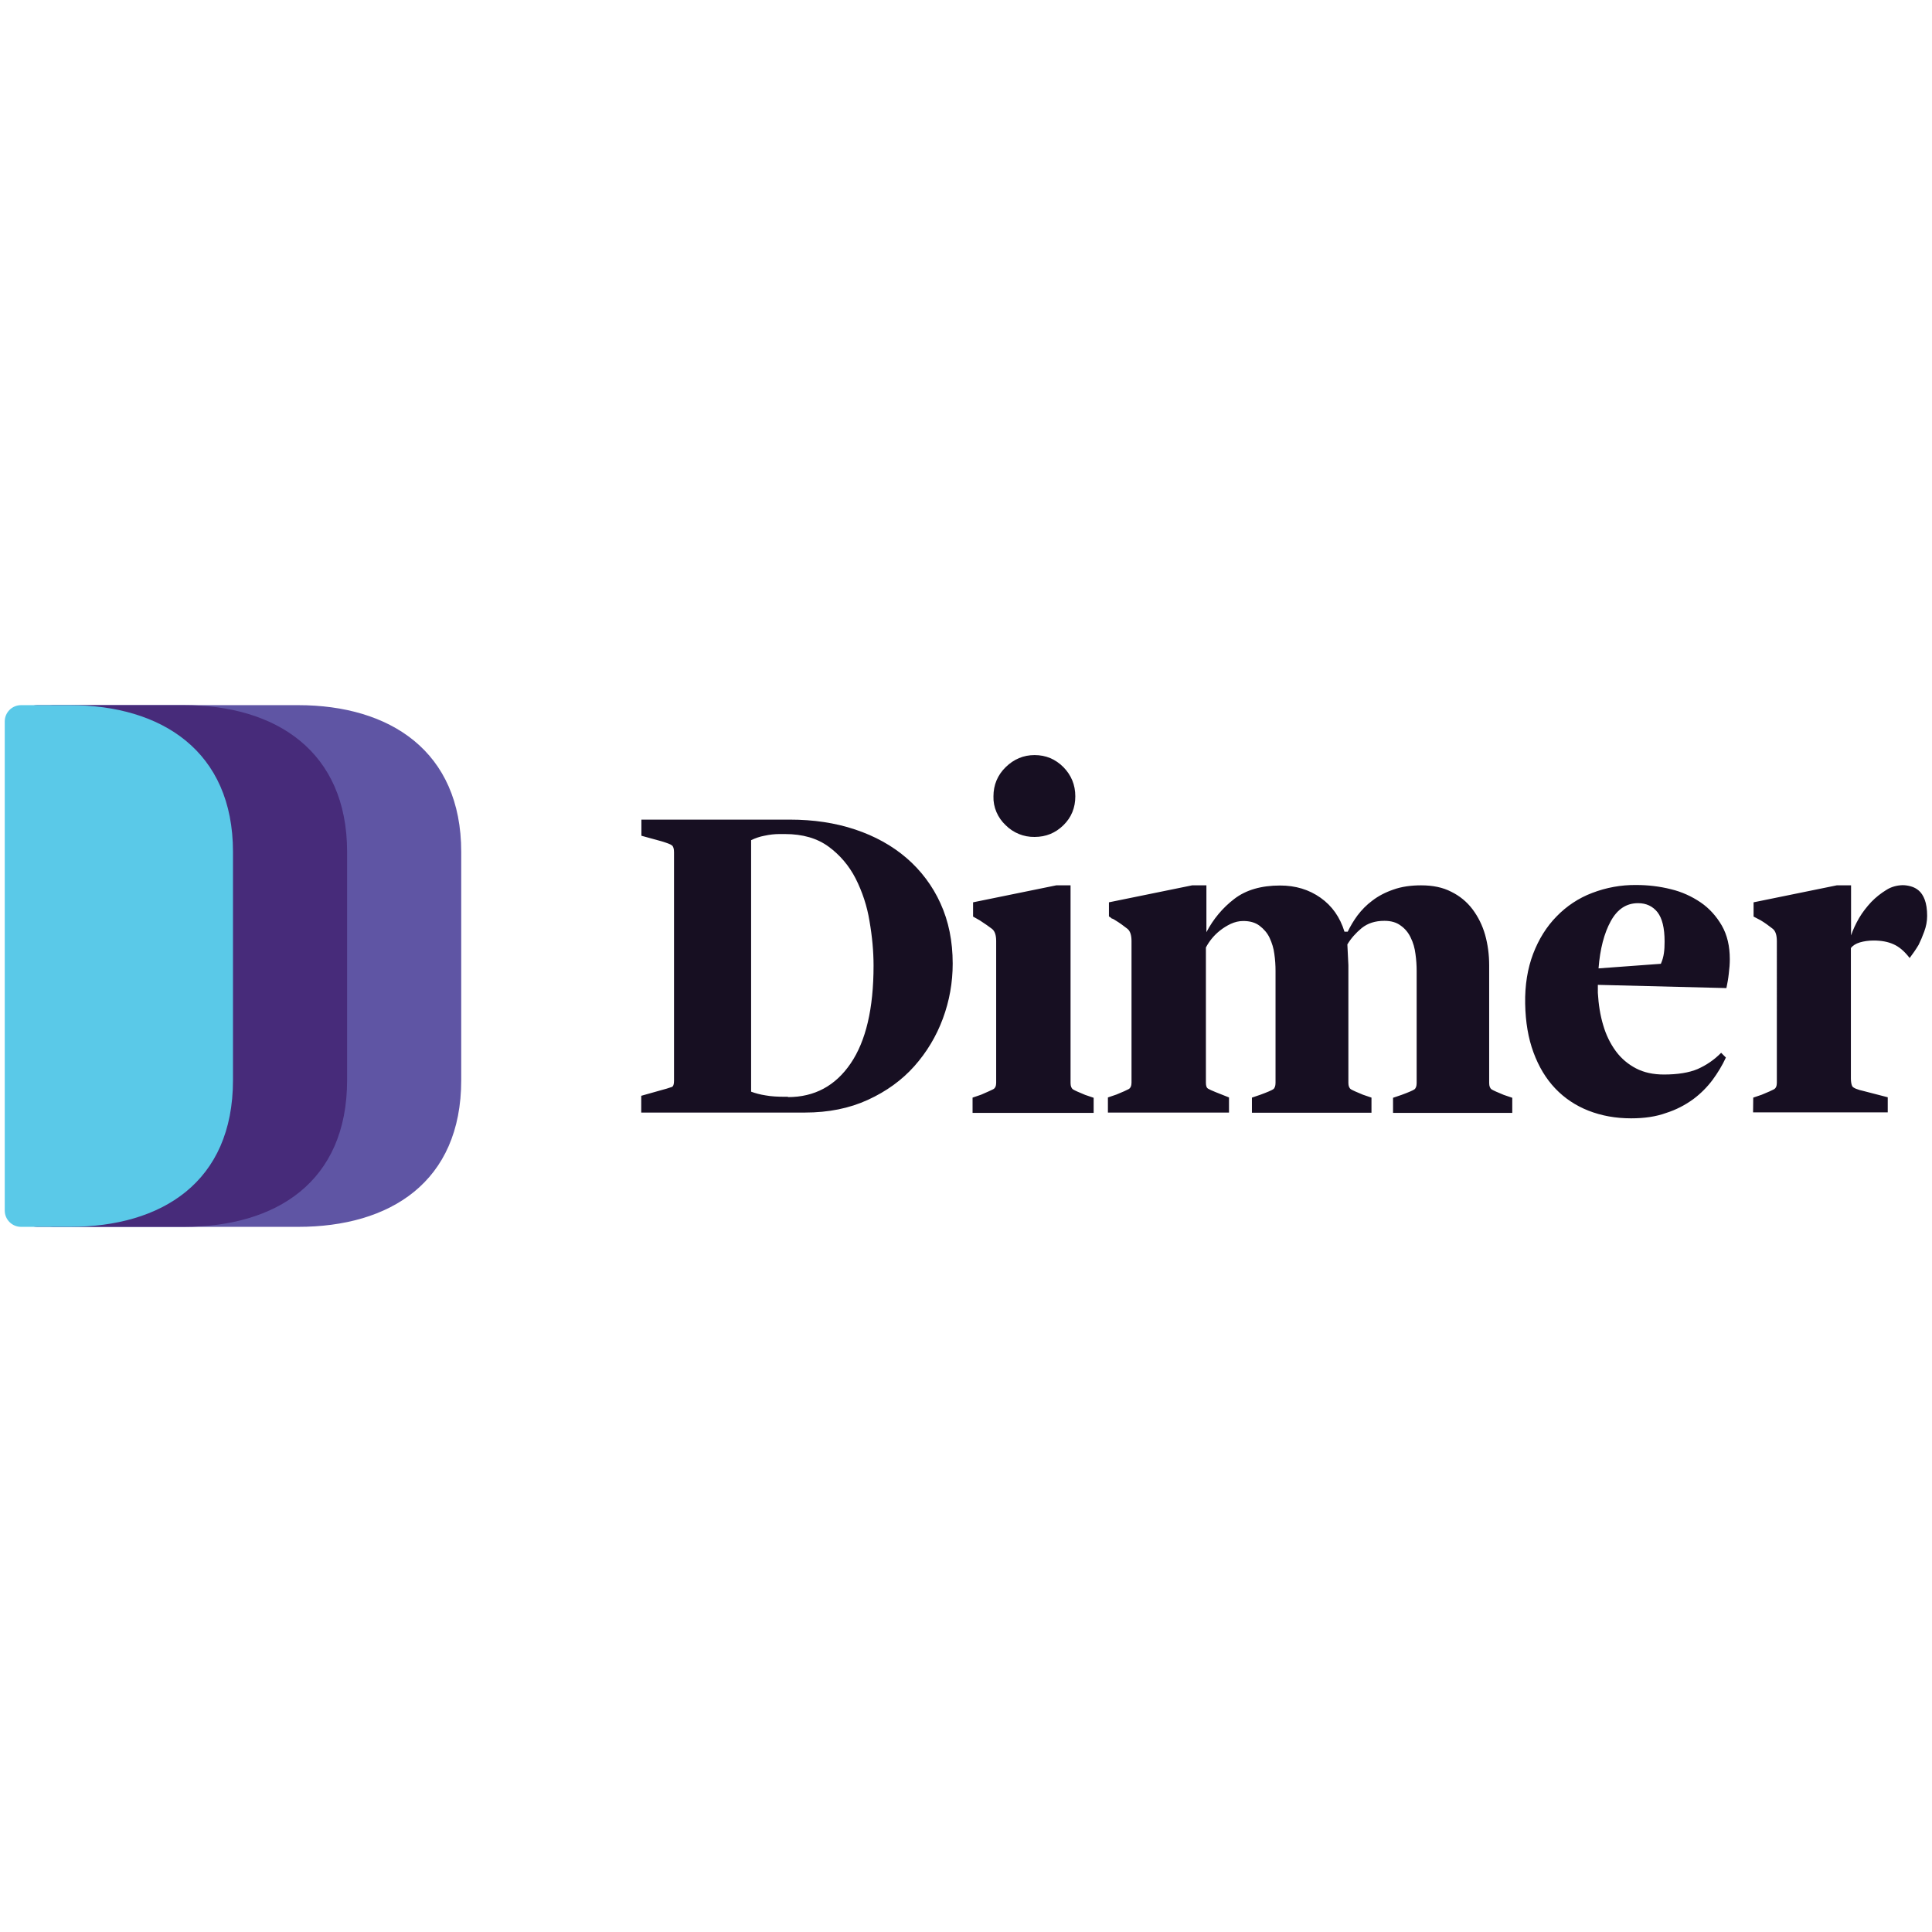
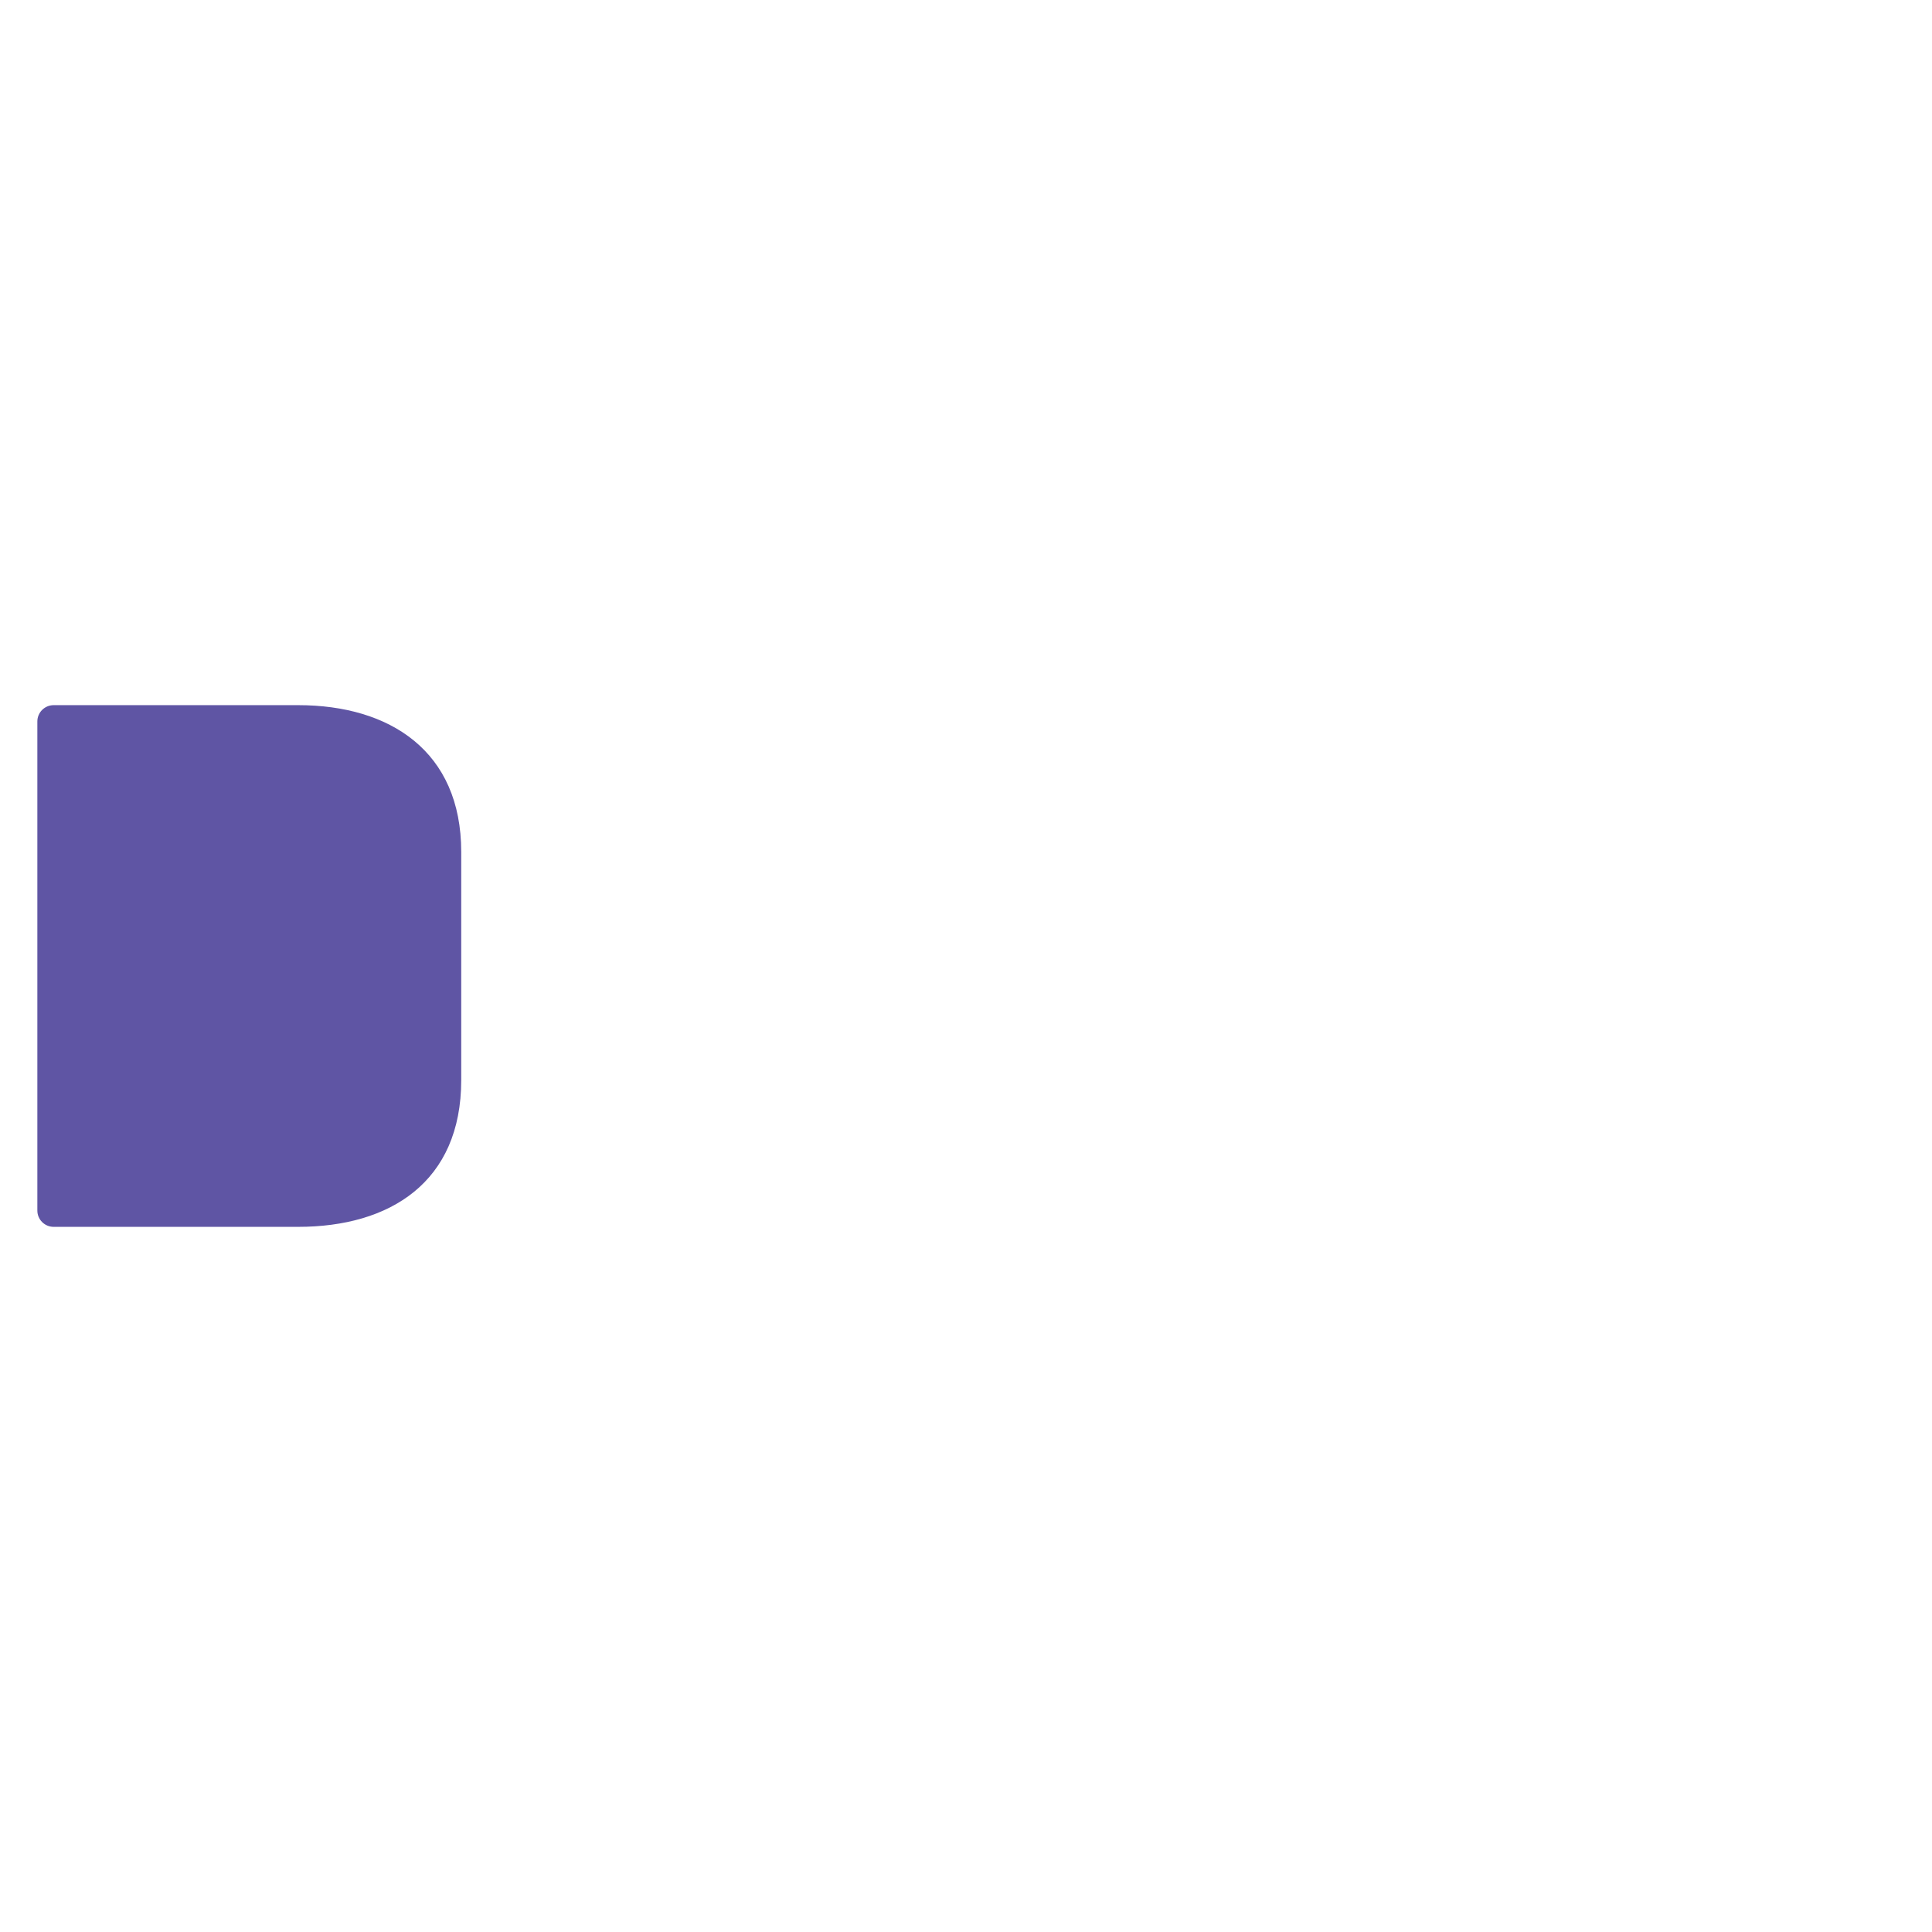
<svg xmlns="http://www.w3.org/2000/svg" version="1.1" id="Layer_1" x="0px" y="0px" viewBox="0 0 1000 1000" style="enable-background:new 0 0 1000 1000;" xml:space="preserve">
  <style type="text/css">
	.st0{fill-rule:evenodd;clip-rule:evenodd;fill:#5F55A4;}
	.st1{fill-rule:evenodd;clip-rule:evenodd;fill:#472B7A;}
	.st2{fill-rule:evenodd;clip-rule:evenodd;fill:#5AC9E8;}
	.st3{fill-rule:evenodd;clip-rule:evenodd;fill:#170F22;}
</style>
  <g id="g12" transform="matrix(0.879,0,0,0.879,8.169,15.936)">
    <path id="path2" class="st0" d="M22.3,397.1h144c53.9,0,96,27,96,86.4v134.4c0,60.2-42.1,86.4-96,86.4h-144c-5.3,0-9.6-4.3-9.6-9.6   v-288C12.7,401.4,17,397.1,22.3,397.1z" />
-     <path id="path4" class="st1" d="M12.7,397.1h86.4c53.9,0,96,27,96,86.4v134.4c0,60.2-42.1,86.4-96,86.4H12.7   c-5.3,0-9.6-4.3-9.6-9.6v-288C3.1,401.4,7.4,397.1,12.7,397.1z" />
-     <path id="path6" class="st2" d="M3.1,397.1h28.8c53.9,0,96,27,96,86.4v134.4c0,60.2-42.1,86.4-96,86.4H3.1c-5.3,0-9.6-4.3-9.6-9.6   v-288C-6.5,401.4-2.2,397.1,3.1,397.1z" />
-     <path id="path8" class="st3" d="M368.4,627.1l11.7-3.3c2.1-0.5,4.2-1.2,6.3-1.9c0.8-0.4,1.2-1.6,1.2-3.6V483.7c0-2-0.4-3.4-1.2-4   c-0.8-0.7-2.8-1.4-6-2.4l-12-3.3v-9.5h87.4c13.9,0,26.7,1.9,38.4,5.8s21.8,9.5,30.3,16.8c8.5,7.3,15.4,16.5,20,26.7   c4.8,10.5,7.2,22.3,7.2,35.5c0,11.1-1.9,21.9-5.8,32.4c-3.8,10.3-9.5,19.8-16.8,28c-7.3,8.2-16.4,14.8-27.3,19.8   c-10.9,5-23.2,7.5-37.2,7.5h-96.3V627.1z M454.7,627.9c15.6,0,27.9-6.6,36.9-19.8c9-13.2,13.5-32.4,13.5-57.6   c0-8.4-0.8-17.1-2.4-26.3c-1.4-8.7-4.2-17.2-8.2-25.1c-3.8-7.4-9.2-13.8-15.9-18.7c-6.7-4.9-15.2-7.4-25.6-7.4h-3.3   c-2.8,0-5.7,0.3-8.9,1c-2.7,0.5-5.3,1.4-7.8,2.6v148.1c2.4,0.9,5.3,1.7,8.6,2.2c3.3,0.6,7.1,0.8,11.4,0.8H454.7z M951.2,640.4   c-9.1,0-17.4-1.5-25.1-4.5c-7.4-2.9-14.1-7.3-19.6-13.1c-5.5-5.8-9.7-12.8-12.8-21.2c-3.1-8.4-4.7-17.9-4.9-28.7   c-0.2-10.9,1.4-20.7,4.7-29.4c3.3-8.6,7.9-16,13.8-22c5.9-6.1,13-10.8,20.9-13.8c8.3-3.2,17.1-4.8,26-4.7c6.9,0,13.8,0.8,20.5,2.5   c6.3,1.5,12.2,4.2,17.5,7.8c5.1,3.5,9.2,8.1,12.4,13.6c3.2,5.6,4.7,12.2,4.7,19.8c0,2.6-0.2,5.4-0.6,8.5c-0.3,2.9-0.8,5.7-1.4,8.5   l-75.7-1.9v4.7c0.4,6.9,1.4,13.3,3.2,19.2c1.6,5.5,4.1,10.7,7.5,15.3c3.2,4.3,7.2,7.6,11.8,10c4.6,2.4,10.1,3.6,16.4,3.6   c8.2,0,14.8-1.1,19.8-3.2c5.2-2.3,9.9-5.5,13.9-9.6l2.8,2.8c-2.1,4.6-4.8,9-7.8,13.1c-3.2,4.3-7.1,8.2-11.4,11.4   c-4.8,3.5-10.2,6.3-15.9,8.1C965.9,639.4,959,640.4,951.2,640.4L951.2,640.4z M968.7,549.4c0.9-2,1.5-4.1,1.8-6.3   c0.3-2,0.4-4.2,0.4-6.8c0-8-1.4-13.7-4.2-17.3c-2.8-3.5-6.6-5.3-11.4-5.3c-6.9,0-12.2,3.5-16.1,10.6c-3.9,7.1-6.3,16.3-7.2,27.8   L968.7,549.4z M563.4,628.2l5-1.7c3.5-1.5,5.9-2.6,7.1-3.2c1.2-0.6,1.8-1.9,1.8-3.8V536c0-3.5-0.8-5.9-2.5-7.2   c-1.7-1.3-4.1-3-7.2-5l-3.9-2.2v-8.4l49-10h8.4v116.4c0,1.9,0.5,3.1,1.5,3.8c1,0.6,3.4,1.7,7.1,3.2l5,1.7v8.9h-71.3V628.2z    M643.7,521.5v-8.3l49-10h8.4v27.6c4-7.7,9.6-14.4,16.4-19.6c6.9-5.3,15.9-7.9,27-7.9c9.1,0,17,2.4,23.8,7.2   c6.8,4.8,11.5,11.5,14.1,20h1.9c1.6-3.3,3.5-6.5,5.7-9.5c2.5-3.3,5.4-6.3,8.8-8.8c3.5-2.7,7.7-4.9,12.4-6.5   c4.7-1.7,10.2-2.5,16.3-2.5c6.9,0,12.8,1.2,17.8,3.8c4.9,2.4,9.2,5.9,12.5,10.3c3.3,4.4,5.8,9.4,7.4,15c1.6,5.7,2.4,11.7,2.4,18   v69.3c0,1.9,0.5,3.1,1.5,3.8c1,0.6,3.4,1.7,7.1,3.2l5,1.7v8.9H811v-8.9l5-1.7c4.1-1.5,6.6-2.6,7.5-3.2c0.9-0.6,1.4-1.9,1.4-3.8v-66   c0-3.2-0.2-6.5-0.7-10c-0.4-3.3-1.3-6.6-2.8-9.6c-1.3-2.8-3.3-5.3-5.9-7.1c-2.5-1.9-5.7-2.8-9.6-2.8c-5.4,0-9.8,1.4-13.4,4.3   c-3.5,2.9-6.3,6.1-8.4,9.6l0.6,12.2v69.3c0,1.9,0.5,3.1,1.5,3.8c1,0.6,3.4,1.7,7.1,3.2l5,1.7v8.9h-70.4v-8.9l5-1.7   c4.1-1.5,6.6-2.6,7.5-3.2c0.9-0.6,1.4-1.9,1.4-3.8v-66c0-3.2-0.2-6.5-0.7-9.9c-0.4-3.3-1.4-6.5-2.8-9.5c-1.3-2.8-3.4-5.2-5.9-7.1   c-2.5-1.9-5.7-2.8-9.6-2.8c-2.6,0-5,0.6-7.4,1.7c-2.3,1.1-4.4,2.4-6.4,4c-3.4,2.7-6.2,6.1-8.2,9.9v79.6c0,1.9,0.4,3,1.2,3.5   c0.8,0.5,2.4,1.2,4.6,2.1l7.8,3.1v8.9h-71.3v-8.9l5-1.7c3.7-1.5,6.1-2.6,7.2-3.2c1.1-0.6,1.7-1.9,1.7-3.8V536   c0-3.5-0.8-5.9-2.4-7.2c-2.3-1.8-4.6-3.5-7.1-5c-0.7-0.5-1.4-0.9-2.2-1.1C645,522.3,644.4,521.9,643.7,521.5L643.7,521.5z    M1023.1,628.2l5-1.7c3.7-1.5,6.1-2.6,7.2-3.2c1.1-0.6,1.7-1.9,1.7-3.8V536c0-3.5-0.8-5.9-2.4-7.2c-2.3-1.8-4.6-3.5-7.1-5l-4.2-2.2   v-8.4l49-10h8.4v29.5c1.1-3.3,2.7-6.7,4.7-10.2c2-3.4,4.5-6.6,7.2-9.5c2.8-2.9,5.8-5.2,8.9-7.1c2.8-1.8,6.1-2.7,9.5-2.8   c1.5,0,3.1,0.2,4.9,0.7c1.8,0.5,3.3,1.3,4.7,2.5c1.4,1.2,2.6,3,3.5,5.4c0.9,2.4,1.4,5.6,1.4,9.5c0,3.2-0.6,6.2-1.7,9.2   c-1.1,3-2.2,5.6-3.3,7.8c-1.6,2.7-3.4,5.3-5.3,7.8c-3-3.9-6.1-6.6-9.5-8.1c-3.3-1.5-7.2-2.2-11.7-2.2c-3,0-5.7,0.4-8.1,1.1   c-2.4,0.7-4.2,1.9-5.3,3.3v76.8c0,2,0.3,3.6,0.8,4.6c0.6,1,2.9,2,7,2.9l13.9,3.6v8.9h-79.3L1023.1,628.2z M599.9,474.7   c-6.4,0.1-12.5-2.4-17-6.9c-4.7-4.4-7.4-10.6-7.2-17c0-6.7,2.4-12.5,7.2-17.2c4.8-4.7,10.5-7.1,17-7.1c6.7,0,12.3,2.4,17,7.1   c4.6,4.7,7,10.4,7,17.2c0,6.7-2.3,12.4-7,17C612.2,472.4,606.6,474.7,599.9,474.7L599.9,474.7z" />
  </g>
</svg>